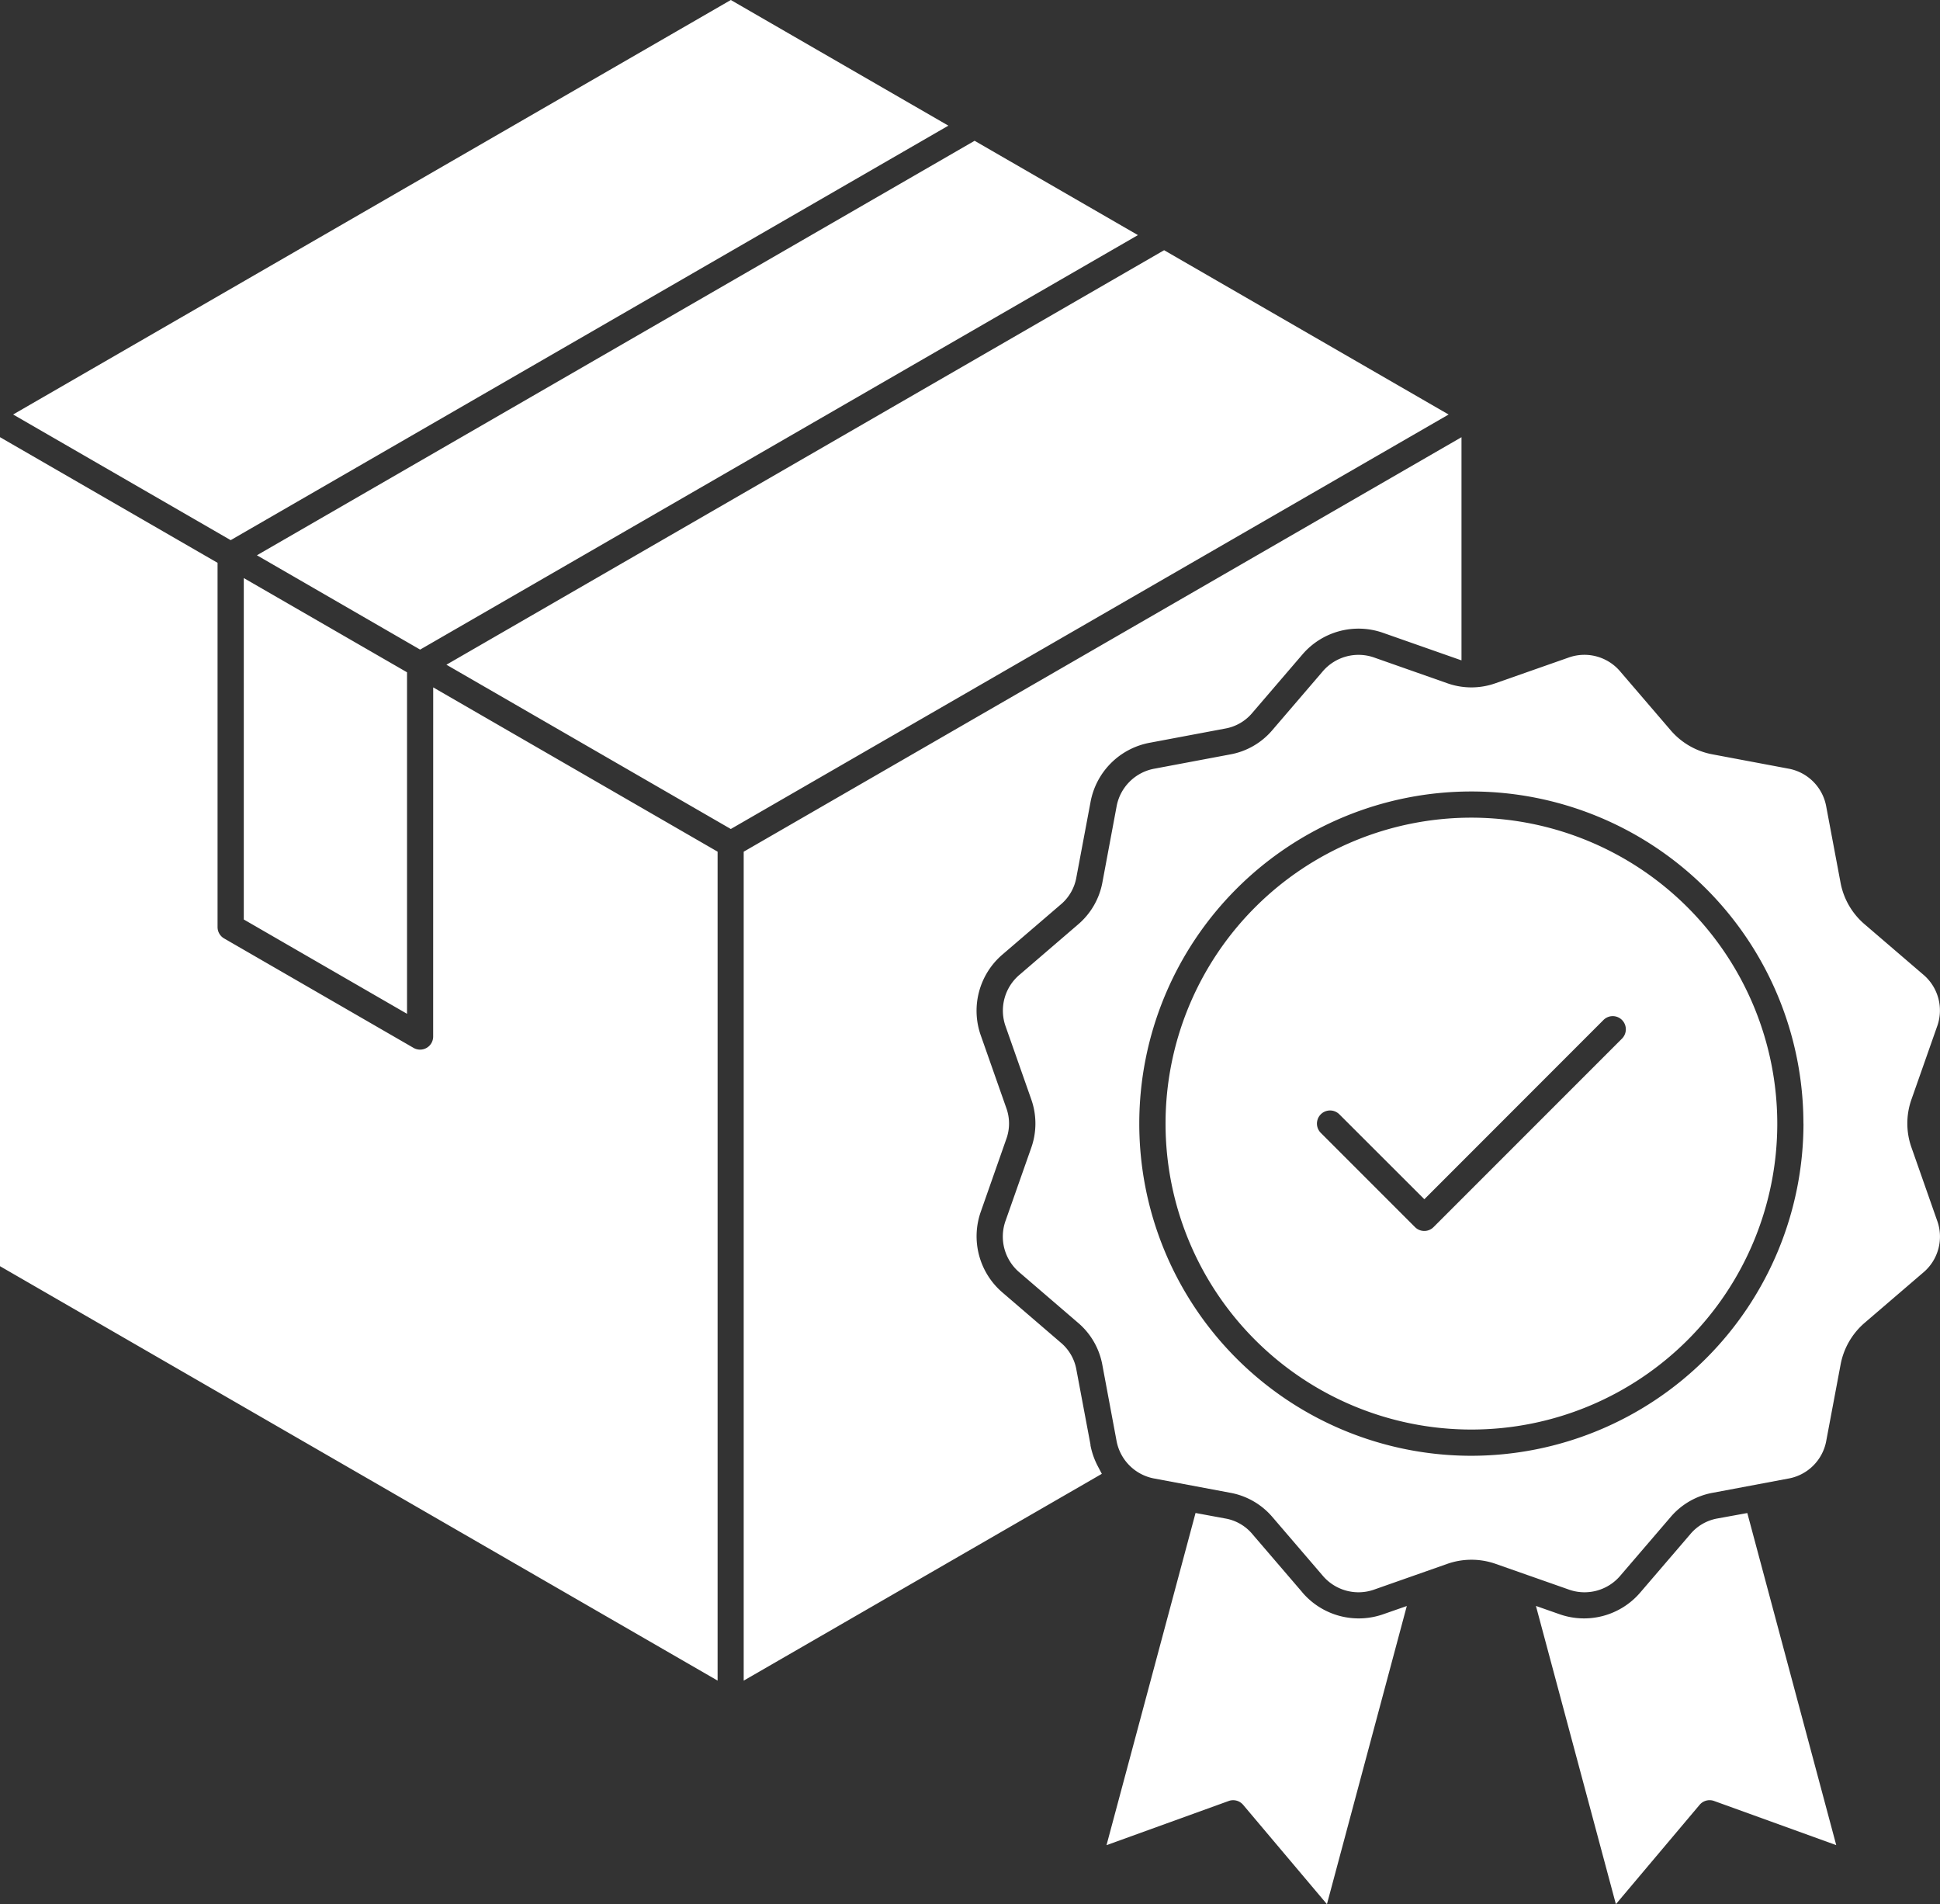
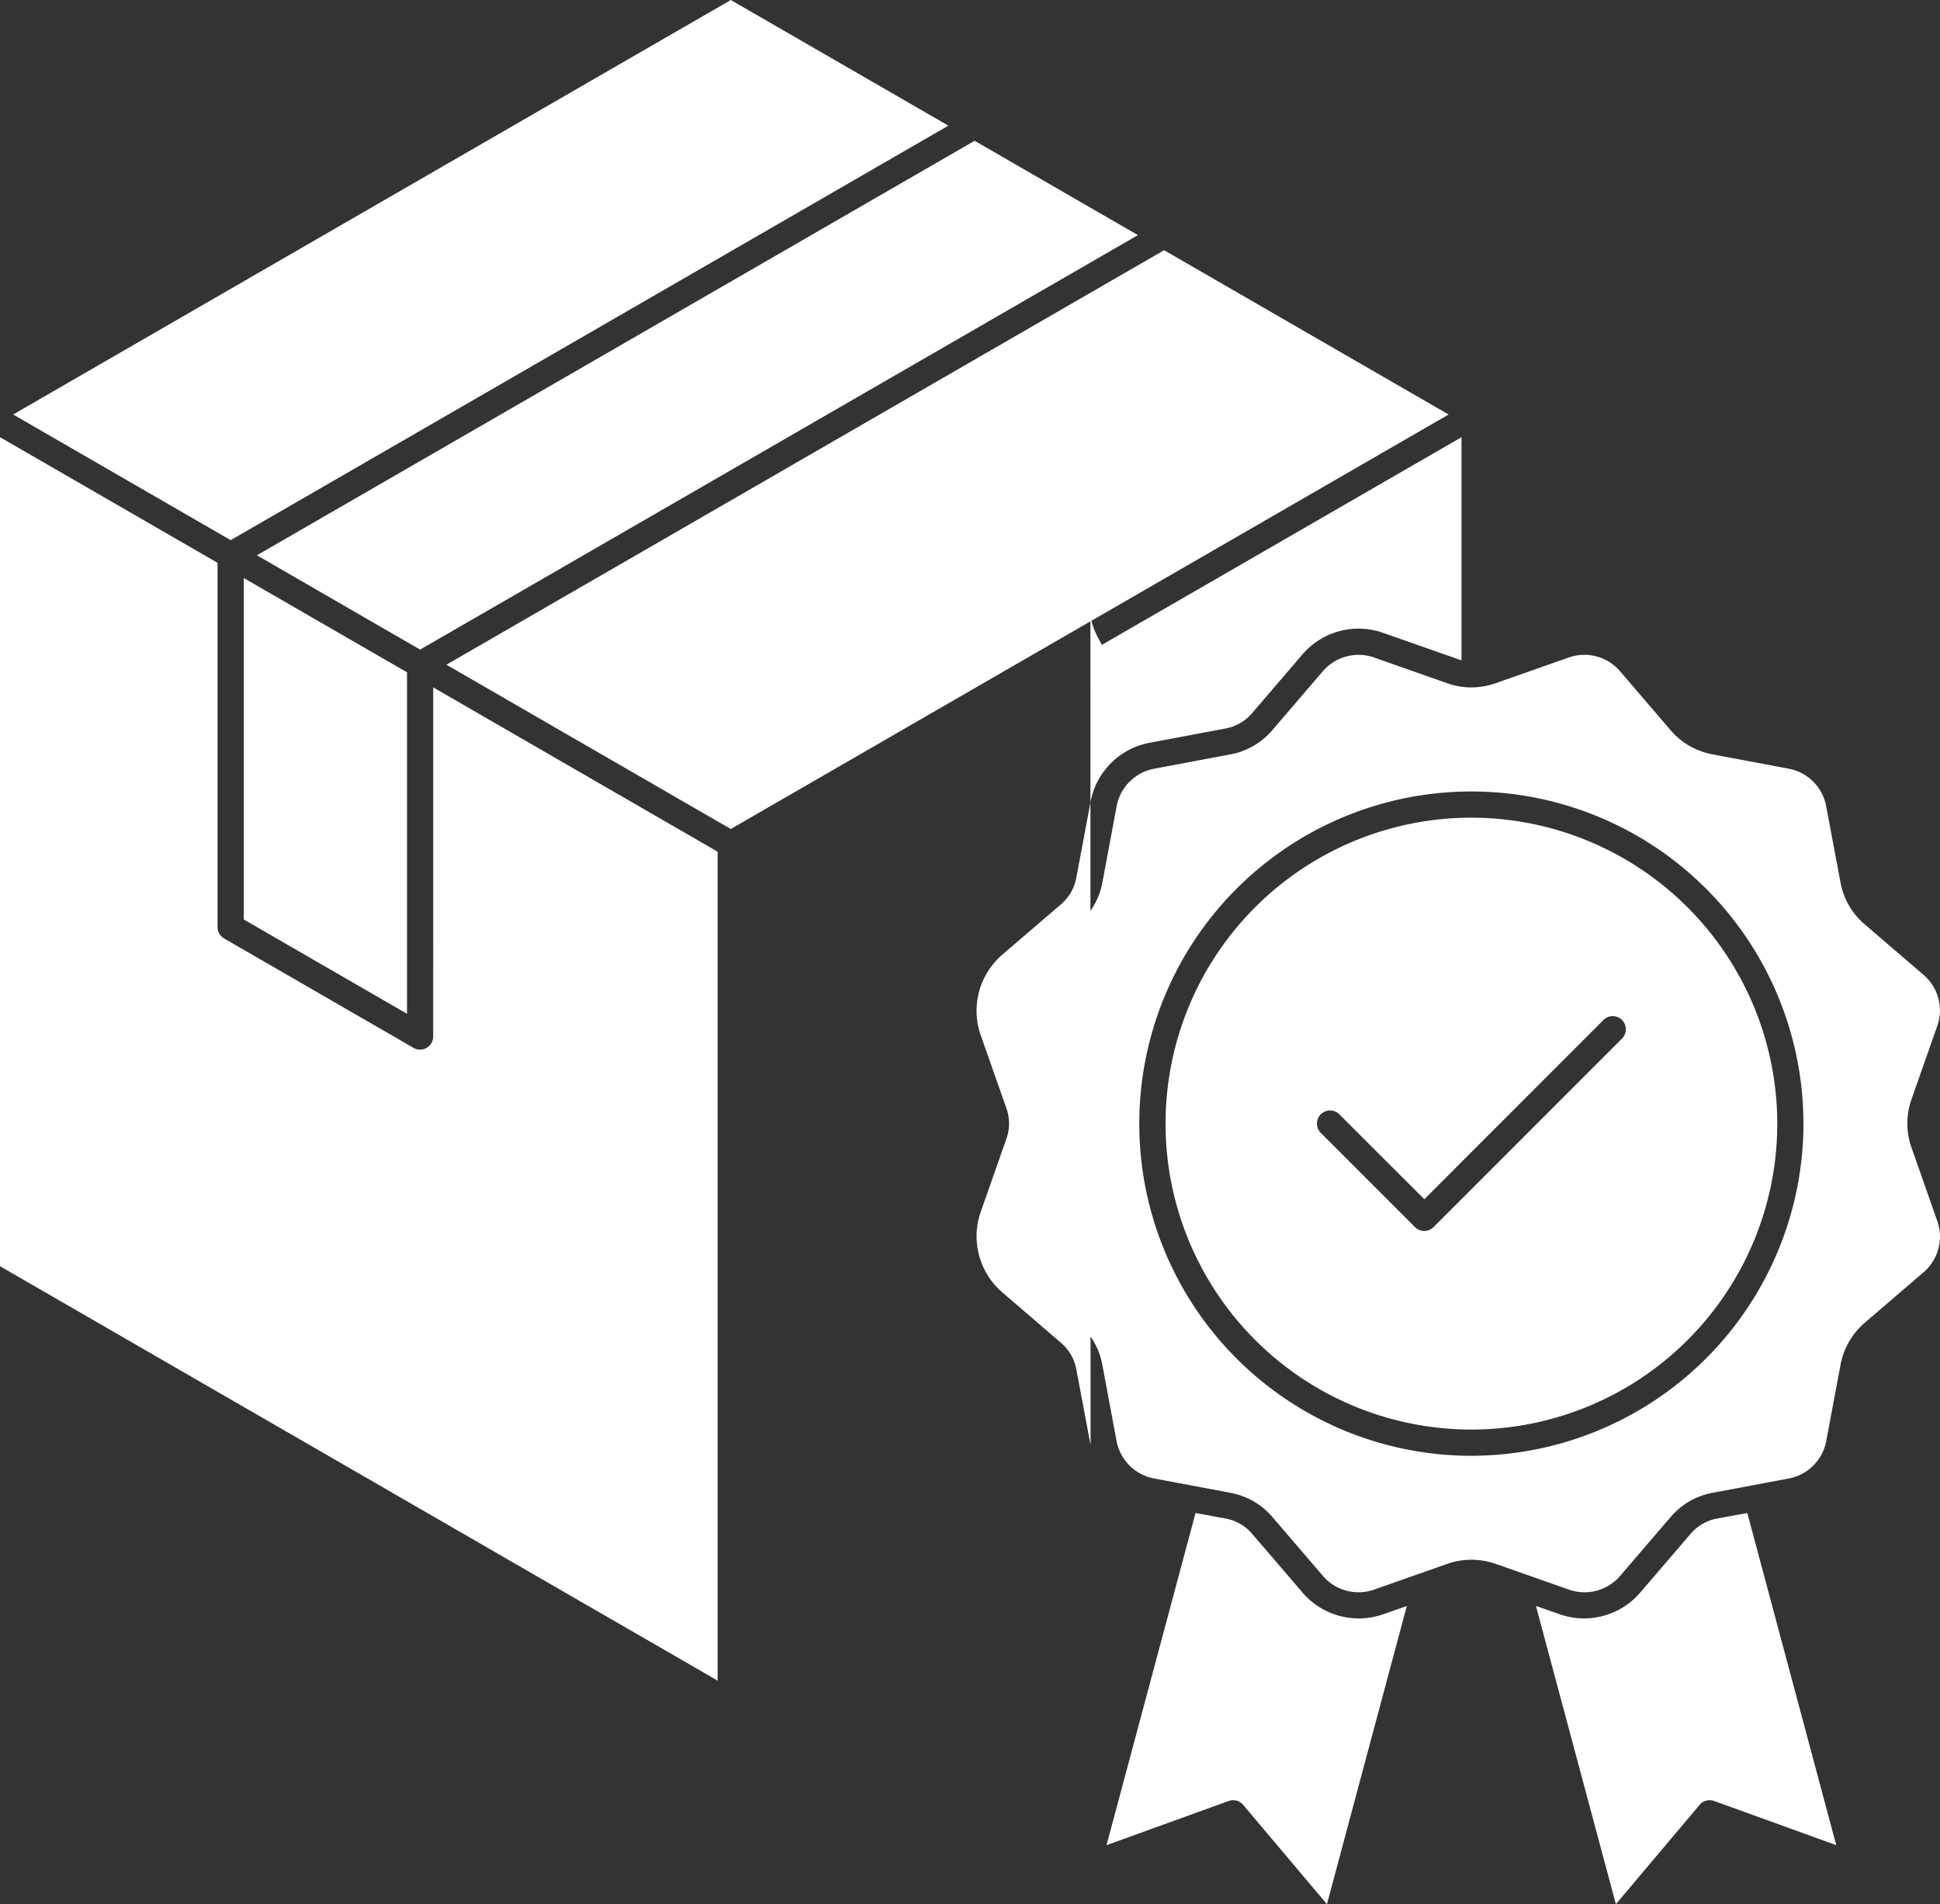
<svg xmlns="http://www.w3.org/2000/svg" width="89" height="87.336" viewBox="0 0 89 87.336">
  <rect x="0" y="0" width="89" height="87.336" fill="#333333" stroke="none" />
-   <path id="noun-quality-7223652" d="M78.411,100.192l13.047,7.535,0,38.019L58.537,126.739V88.716l9.981,5.763v16.707a.6.6,0,0,0,.3.52l8.691,5.02a.6.6,0,0,0,.6,0,.6.6,0,0,0,.3-.52Zm23.634-25.764-9.981-5.763L59.139,87.676l9.981,5.763ZM69.721,110.837l7.489,4.326V99.5l-7.489-4.322Zm8.09-12.378,32.93-19.011-7.493-4.326L70.323,94.133Zm34.131-18.318L79.017,99.152l13.047,7.535,32.93-19.01Zm28.13,40.056a14.032,14.032,0,1,1-14.034-14.03A14.048,14.048,0,0,1,140.072,120.2Zm-7.123-4.75a.6.6,0,0,0-.851,0l-8.217,8.221-3.9-3.895a.6.6,0,1,0-.851.851l4.322,4.322a.6.6,0,0,0,.851,0l8.645-8.645a.607.607,0,0,0,0-.855Zm4.392,22.86a2.1,2.1,0,0,0-1.267.732l-2.281,2.658a3.392,3.392,0,0,1-3.721,1L129,142.321,132.668,156l3.841-4.557a.6.6,0,0,1,.663-.177l5.605,2.026-4.08-15.232ZM147.4,124.632a2.151,2.151,0,0,1-.643,2.408L144.1,129.32a3.331,3.331,0,0,0-1.129,1.961l-.647,3.44a2.149,2.149,0,0,1-1.76,1.761l-3.44.647a3.31,3.31,0,0,0-1.957,1.129l-2.281,2.658a2.151,2.151,0,0,1-2.408.643l-3.305-1.16a3.351,3.351,0,0,0-2.261,0l-3.3,1.16a2.151,2.151,0,0,1-2.408-.643l-2.281-2.658a3.321,3.321,0,0,0-1.957-1.129l-3.448-.647a2.157,2.157,0,0,1-1.764-1.764l-.643-3.44a3.315,3.315,0,0,0-1.133-1.957l-2.654-2.281a2.152,2.152,0,0,1-.647-2.408l1.163-3.305a3.329,3.329,0,0,0,0-2.261l-1.16-3.3a2.152,2.152,0,0,1,.647-2.408l2.654-2.281a3.327,3.327,0,0,0,1.133-1.957l.643-3.44a2.157,2.157,0,0,1,1.764-1.764l3.44-.647a3.31,3.31,0,0,0,1.957-1.129L119.2,99.48a2.159,2.159,0,0,1,2.408-.647l3.3,1.16a3.306,3.306,0,0,0,2.261,0l3.305-1.16a2.152,2.152,0,0,1,2.408.647l2.281,2.658a3.321,3.321,0,0,0,1.957,1.129l3.44.647a2.153,2.153,0,0,1,1.761,1.761l.647,3.44a3.31,3.31,0,0,0,1.129,1.957l2.658,2.281a2.151,2.151,0,0,1,.643,2.408l-1.16,3.3a3.306,3.306,0,0,0,0,2.261Zm-6.129-4.434a15.234,15.234,0,1,0-15.236,15.236A15.252,15.252,0,0,0,141.274,120.2Zm-22.987,21.5-2.281-2.658a2.086,2.086,0,0,0-1.267-.732l-1.352-.25L109.3,153.293l5.605-2.026a.6.6,0,0,1,.663.177L119.412,156l3.664-13.675L122,142.7a3.4,3.4,0,0,1-3.717-1Zm-9.716-6.757-.647-3.44a2.094,2.094,0,0,0-.732-1.267l-2.654-2.281a3.393,3.393,0,0,1-1-3.721l1.16-3.305a2.082,2.082,0,0,0,0-1.464l-1.16-3.3a3.393,3.393,0,0,1,.994-3.721l2.658-2.281a2.1,2.1,0,0,0,.732-1.267l.647-3.44a3.388,3.388,0,0,1,2.724-2.724l3.44-.647a2.1,2.1,0,0,0,1.267-.732l2.281-2.658a3.387,3.387,0,0,1,3.717-1l3.59,1.26,0-10.236-32.93,19.011v38.019l16.43-9.485-.181-.343a3.477,3.477,0,0,1-.343-.978Z" transform="translate(-58.537 -68.665)" fill="#fff" />
+   <path id="noun-quality-7223652" d="M78.411,100.192l13.047,7.535,0,38.019L58.537,126.739V88.716l9.981,5.763v16.707a.6.6,0,0,0,.3.52l8.691,5.02a.6.6,0,0,0,.6,0,.6.6,0,0,0,.3-.52Zm23.634-25.764-9.981-5.763L59.139,87.676l9.981,5.763ZM69.721,110.837l7.489,4.326V99.5l-7.489-4.322Zm8.09-12.378,32.93-19.011-7.493-4.326L70.323,94.133Zm34.131-18.318L79.017,99.152l13.047,7.535,32.93-19.01Zm28.13,40.056a14.032,14.032,0,1,1-14.034-14.03A14.048,14.048,0,0,1,140.072,120.2Zm-7.123-4.75a.6.6,0,0,0-.851,0l-8.217,8.221-3.9-3.895a.6.6,0,1,0-.851.851l4.322,4.322a.6.6,0,0,0,.851,0l8.645-8.645a.607.607,0,0,0,0-.855Zm4.392,22.86a2.1,2.1,0,0,0-1.267.732l-2.281,2.658a3.392,3.392,0,0,1-3.721,1L129,142.321,132.668,156l3.841-4.557a.6.6,0,0,1,.663-.177l5.605,2.026-4.08-15.232ZM147.4,124.632a2.151,2.151,0,0,1-.643,2.408L144.1,129.32a3.331,3.331,0,0,0-1.129,1.961l-.647,3.44a2.149,2.149,0,0,1-1.76,1.761l-3.44.647a3.31,3.31,0,0,0-1.957,1.129l-2.281,2.658a2.151,2.151,0,0,1-2.408.643l-3.305-1.16a3.351,3.351,0,0,0-2.261,0l-3.3,1.16a2.151,2.151,0,0,1-2.408-.643l-2.281-2.658a3.321,3.321,0,0,0-1.957-1.129l-3.448-.647a2.157,2.157,0,0,1-1.764-1.764l-.643-3.44a3.315,3.315,0,0,0-1.133-1.957l-2.654-2.281a2.152,2.152,0,0,1-.647-2.408l1.163-3.305a3.329,3.329,0,0,0,0-2.261l-1.16-3.3a2.152,2.152,0,0,1,.647-2.408l2.654-2.281a3.327,3.327,0,0,0,1.133-1.957l.643-3.44a2.157,2.157,0,0,1,1.764-1.764l3.44-.647a3.31,3.31,0,0,0,1.957-1.129L119.2,99.48a2.159,2.159,0,0,1,2.408-.647l3.3,1.16a3.306,3.306,0,0,0,2.261,0l3.305-1.16a2.152,2.152,0,0,1,2.408.647l2.281,2.658a3.321,3.321,0,0,0,1.957,1.129l3.44.647a2.153,2.153,0,0,1,1.761,1.761l.647,3.44a3.31,3.31,0,0,0,1.129,1.957l2.658,2.281a2.151,2.151,0,0,1,.643,2.408l-1.16,3.3a3.306,3.306,0,0,0,0,2.261Zm-6.129-4.434a15.234,15.234,0,1,0-15.236,15.236A15.252,15.252,0,0,0,141.274,120.2Zm-22.987,21.5-2.281-2.658a2.086,2.086,0,0,0-1.267-.732l-1.352-.25L109.3,153.293l5.605-2.026a.6.6,0,0,1,.663.177L119.412,156l3.664-13.675L122,142.7a3.4,3.4,0,0,1-3.717-1Zm-9.716-6.757-.647-3.44a2.094,2.094,0,0,0-.732-1.267l-2.654-2.281a3.393,3.393,0,0,1-1-3.721l1.16-3.305a2.082,2.082,0,0,0,0-1.464l-1.16-3.3a3.393,3.393,0,0,1,.994-3.721l2.658-2.281a2.1,2.1,0,0,0,.732-1.267l.647-3.44a3.388,3.388,0,0,1,2.724-2.724l3.44-.647a2.1,2.1,0,0,0,1.267-.732l2.281-2.658a3.387,3.387,0,0,1,3.717-1l3.59,1.26,0-10.236-32.93,19.011l16.43-9.485-.181-.343a3.477,3.477,0,0,1-.343-.978Z" transform="translate(-58.537 -68.665)" fill="#fff" />
</svg>